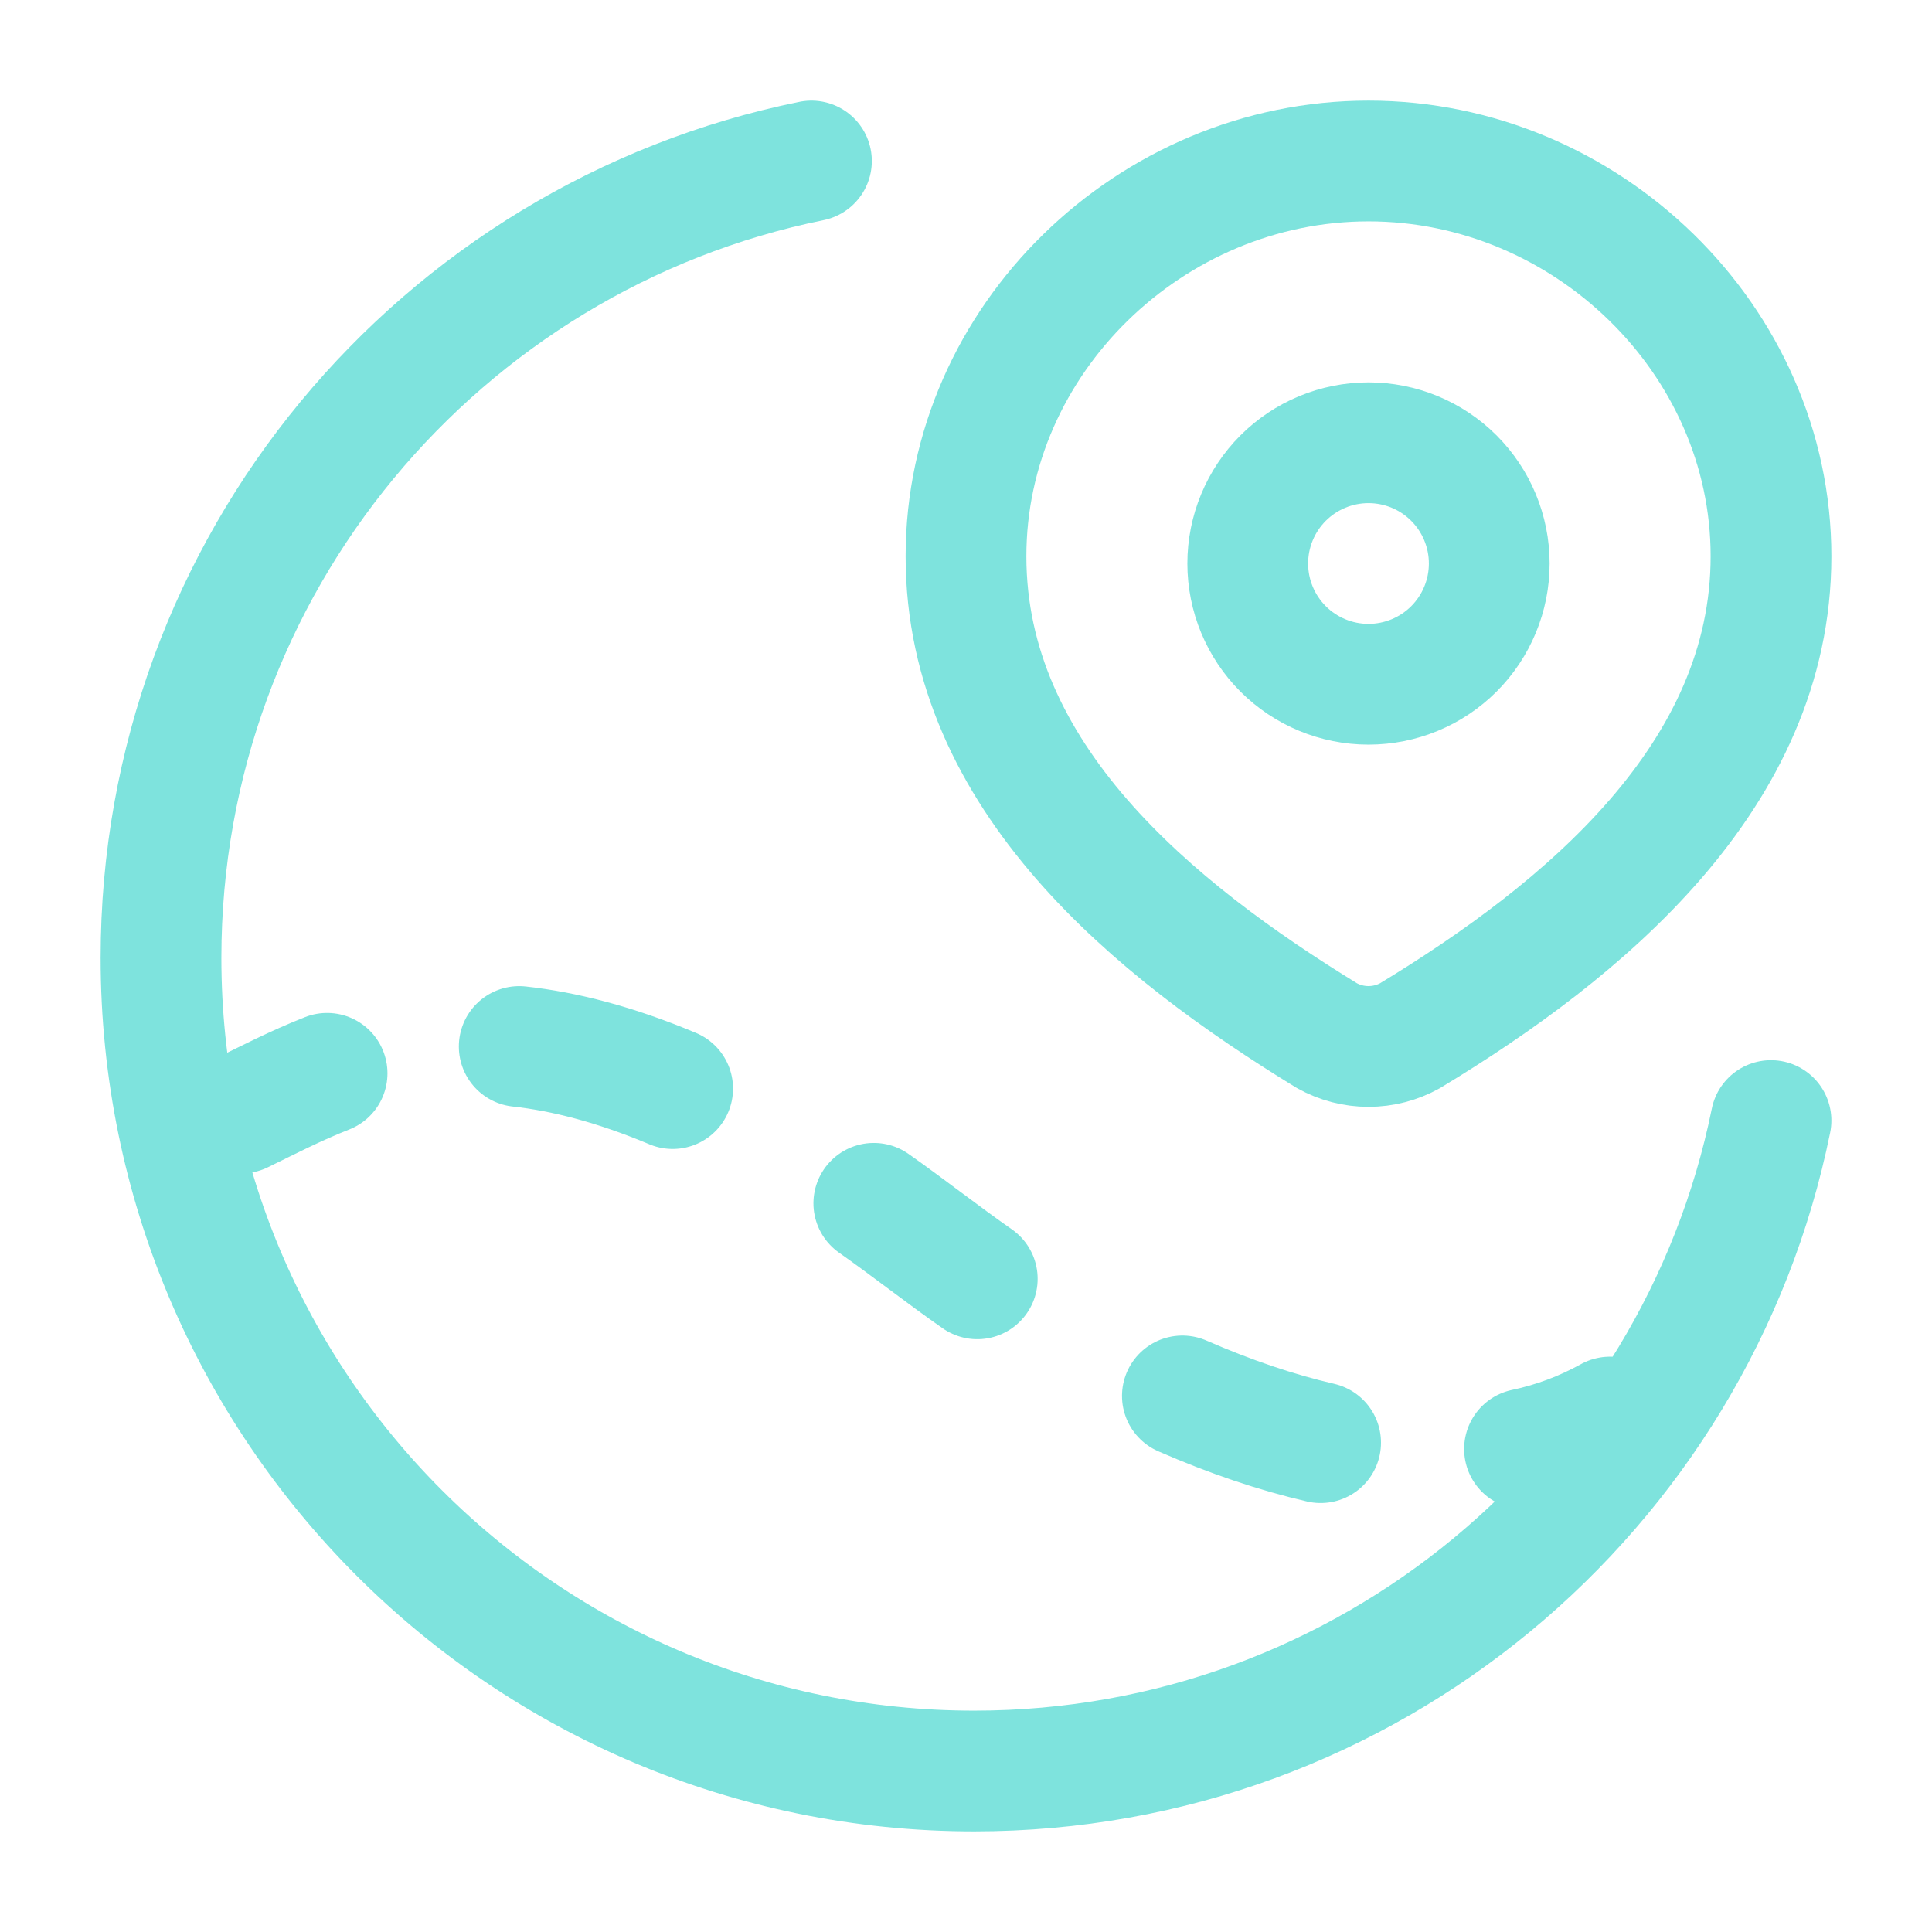
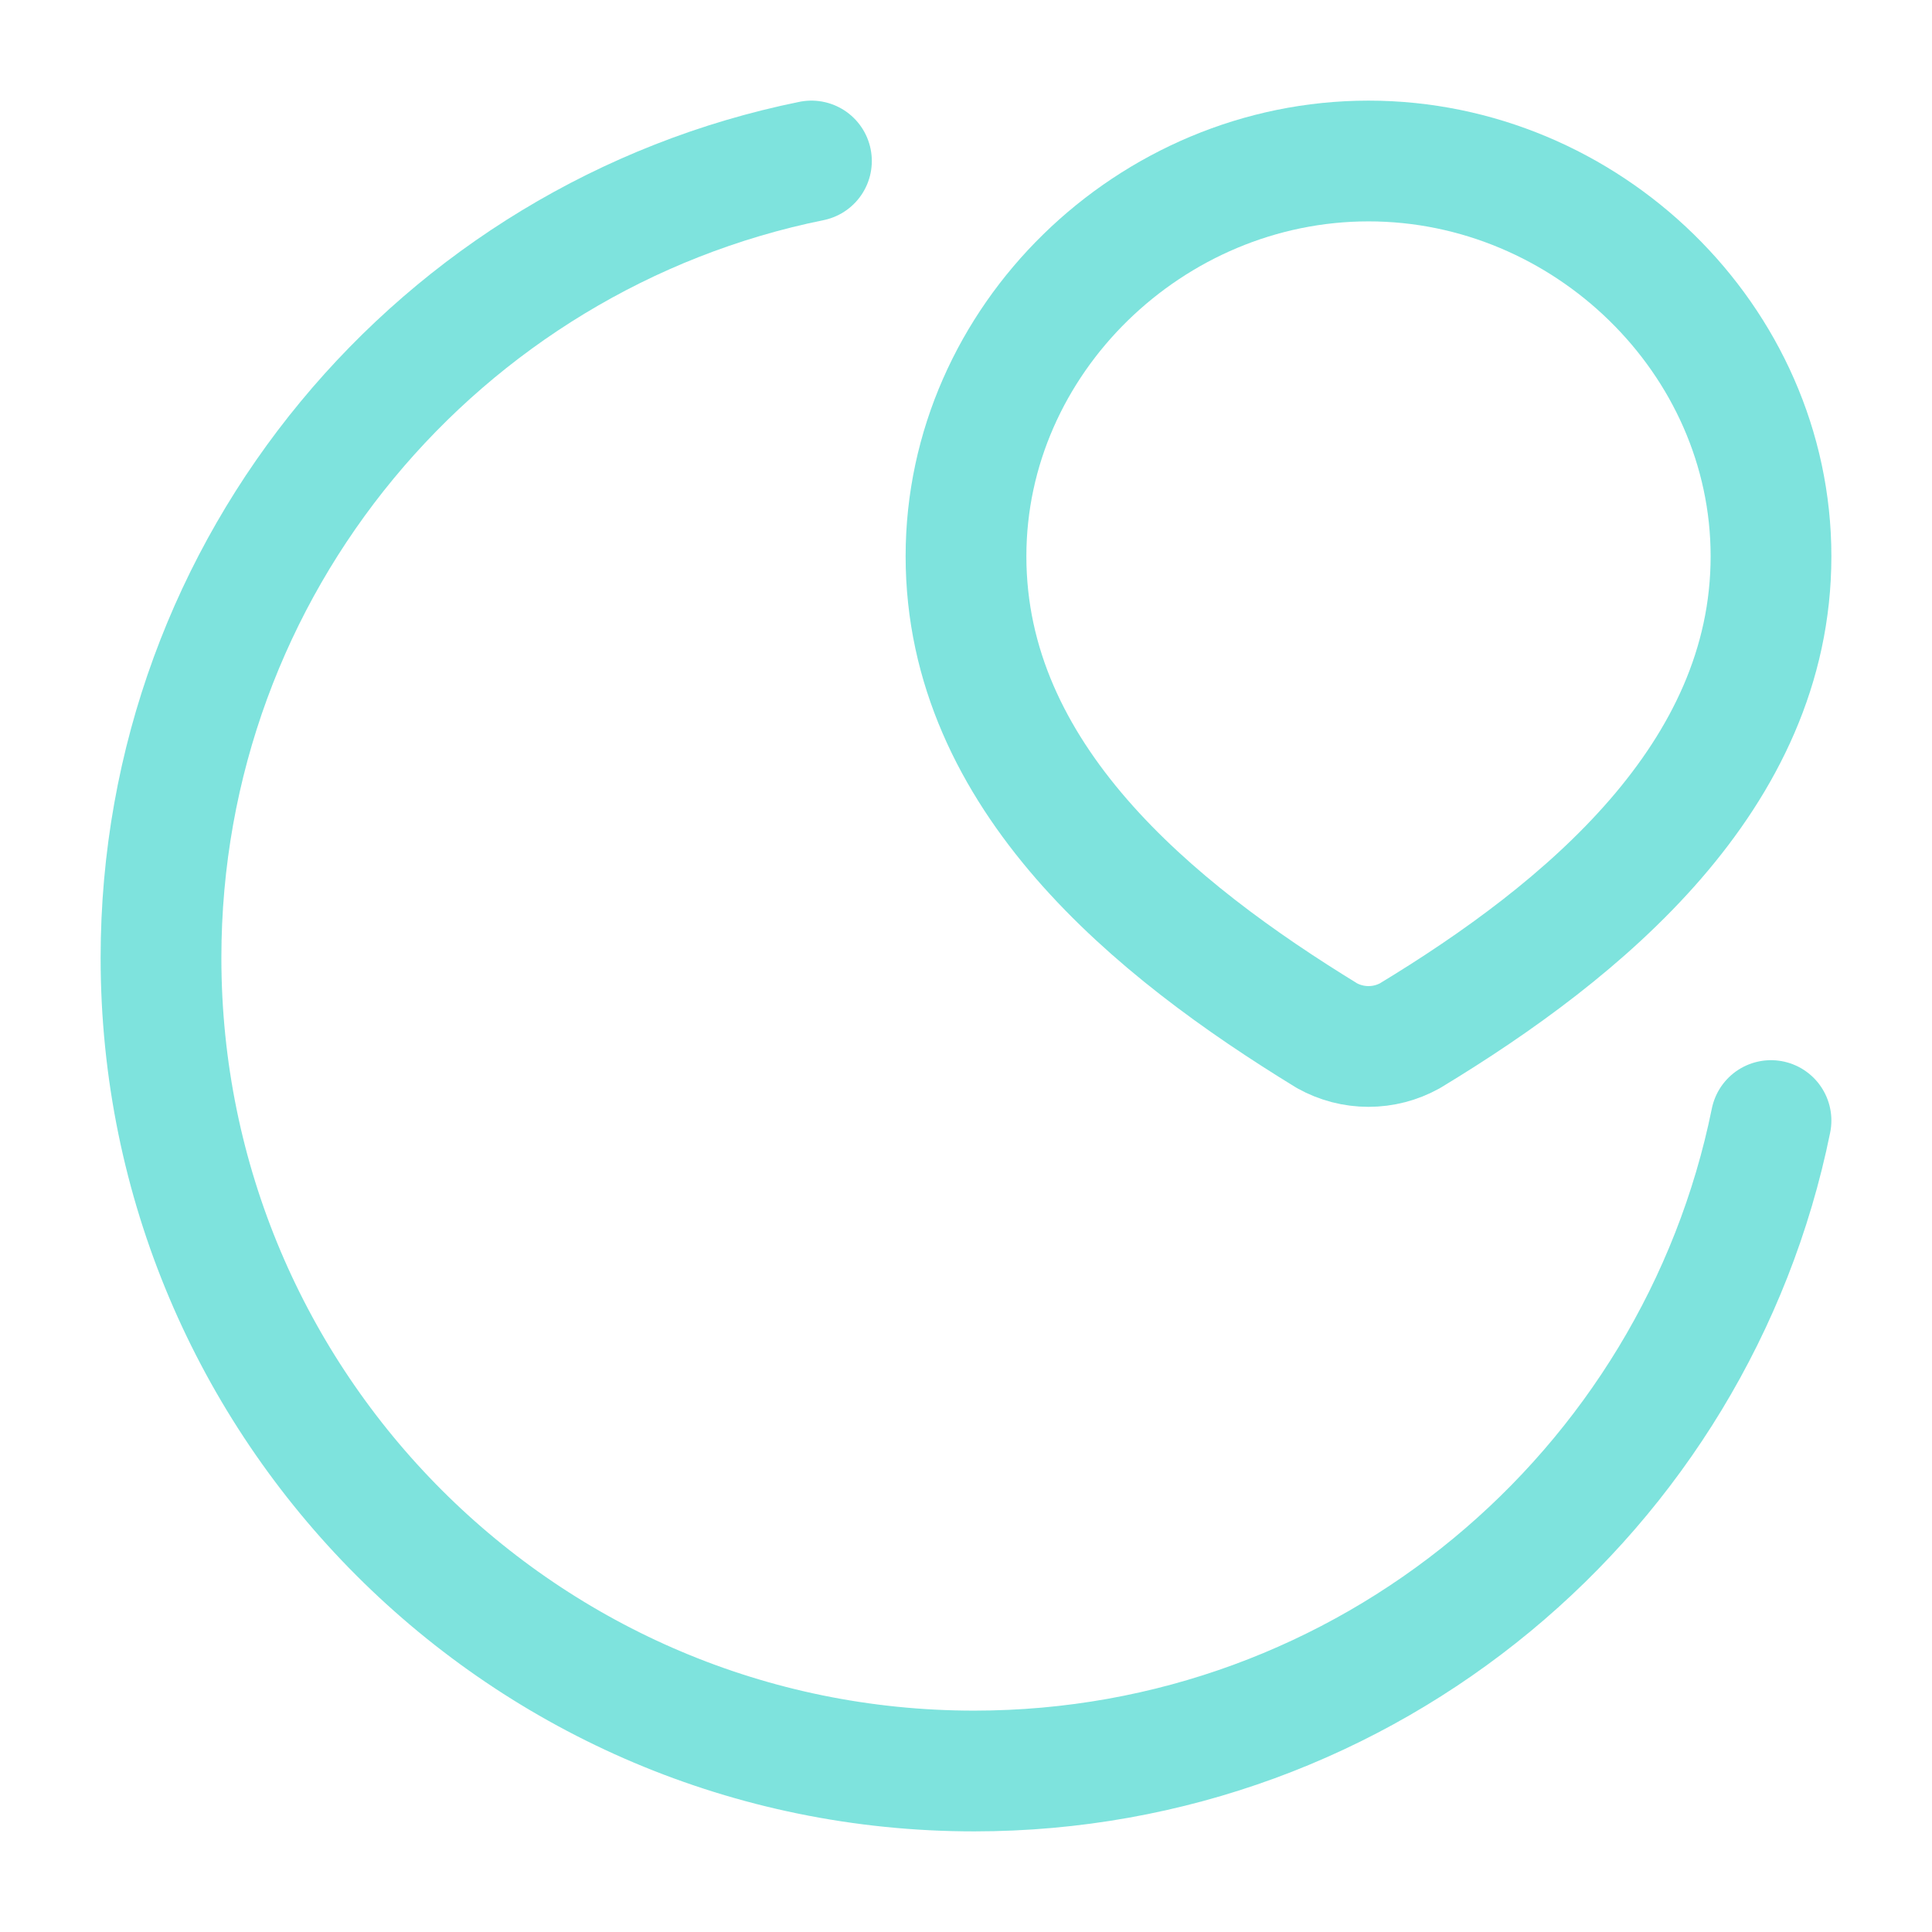
<svg xmlns="http://www.w3.org/2000/svg" width="60" height="60" viewBox="0 0 60 60" fill="none">
  <g opacity="0.8">
    <path d="M25.2 5C13.675 7.34 5 17.53 5 29.747C5 43.695 16.305 55 30.253 55C42.47 55 52.66 46.325 55 34.8" stroke="#5EDCD4" stroke-width="3.75" stroke-linecap="round" stroke-linejoin="round" />
-     <path d="M47.345 45C48.275 44.804 49.17 44.469 50 44.008M36.72 43.352C38.212 44.002 39.642 44.486 41.013 44.803M27.137 37.37C28.17 38.095 29.275 38.965 30.35 39.715M7.5 34.565C8.305 34.172 9.175 33.72 10.158 33.333M16.125 32.5C17.53 32.655 19.105 33.057 20.89 33.807M46.25 17.5C46.25 16.505 45.855 15.552 45.152 14.848C44.448 14.145 43.495 13.75 42.5 13.75C41.505 13.75 40.552 14.145 39.848 14.848C39.145 15.552 38.75 16.505 38.75 17.5C38.75 18.495 39.145 19.448 39.848 20.152C40.552 20.855 41.505 21.25 42.5 21.25C43.495 21.25 44.448 20.855 45.152 20.152C45.855 19.448 46.25 18.495 46.25 17.5Z" stroke="#5EDCD4" stroke-width="3.75" stroke-linecap="round" stroke-linejoin="round" />
    <path d="M42.5 5C49.265 5 55 10.545 55 17.275C55 24.108 49.172 28.905 43.788 32.165C43.394 32.384 42.951 32.499 42.5 32.499C42.049 32.499 41.606 32.384 41.212 32.165C35.837 28.875 30 24.133 30 17.275C30 10.55 35.735 5 42.5 5Z" stroke="#5EDCD4" stroke-width="3.75" stroke-linecap="round" stroke-linejoin="round" />
  </g>
</svg>